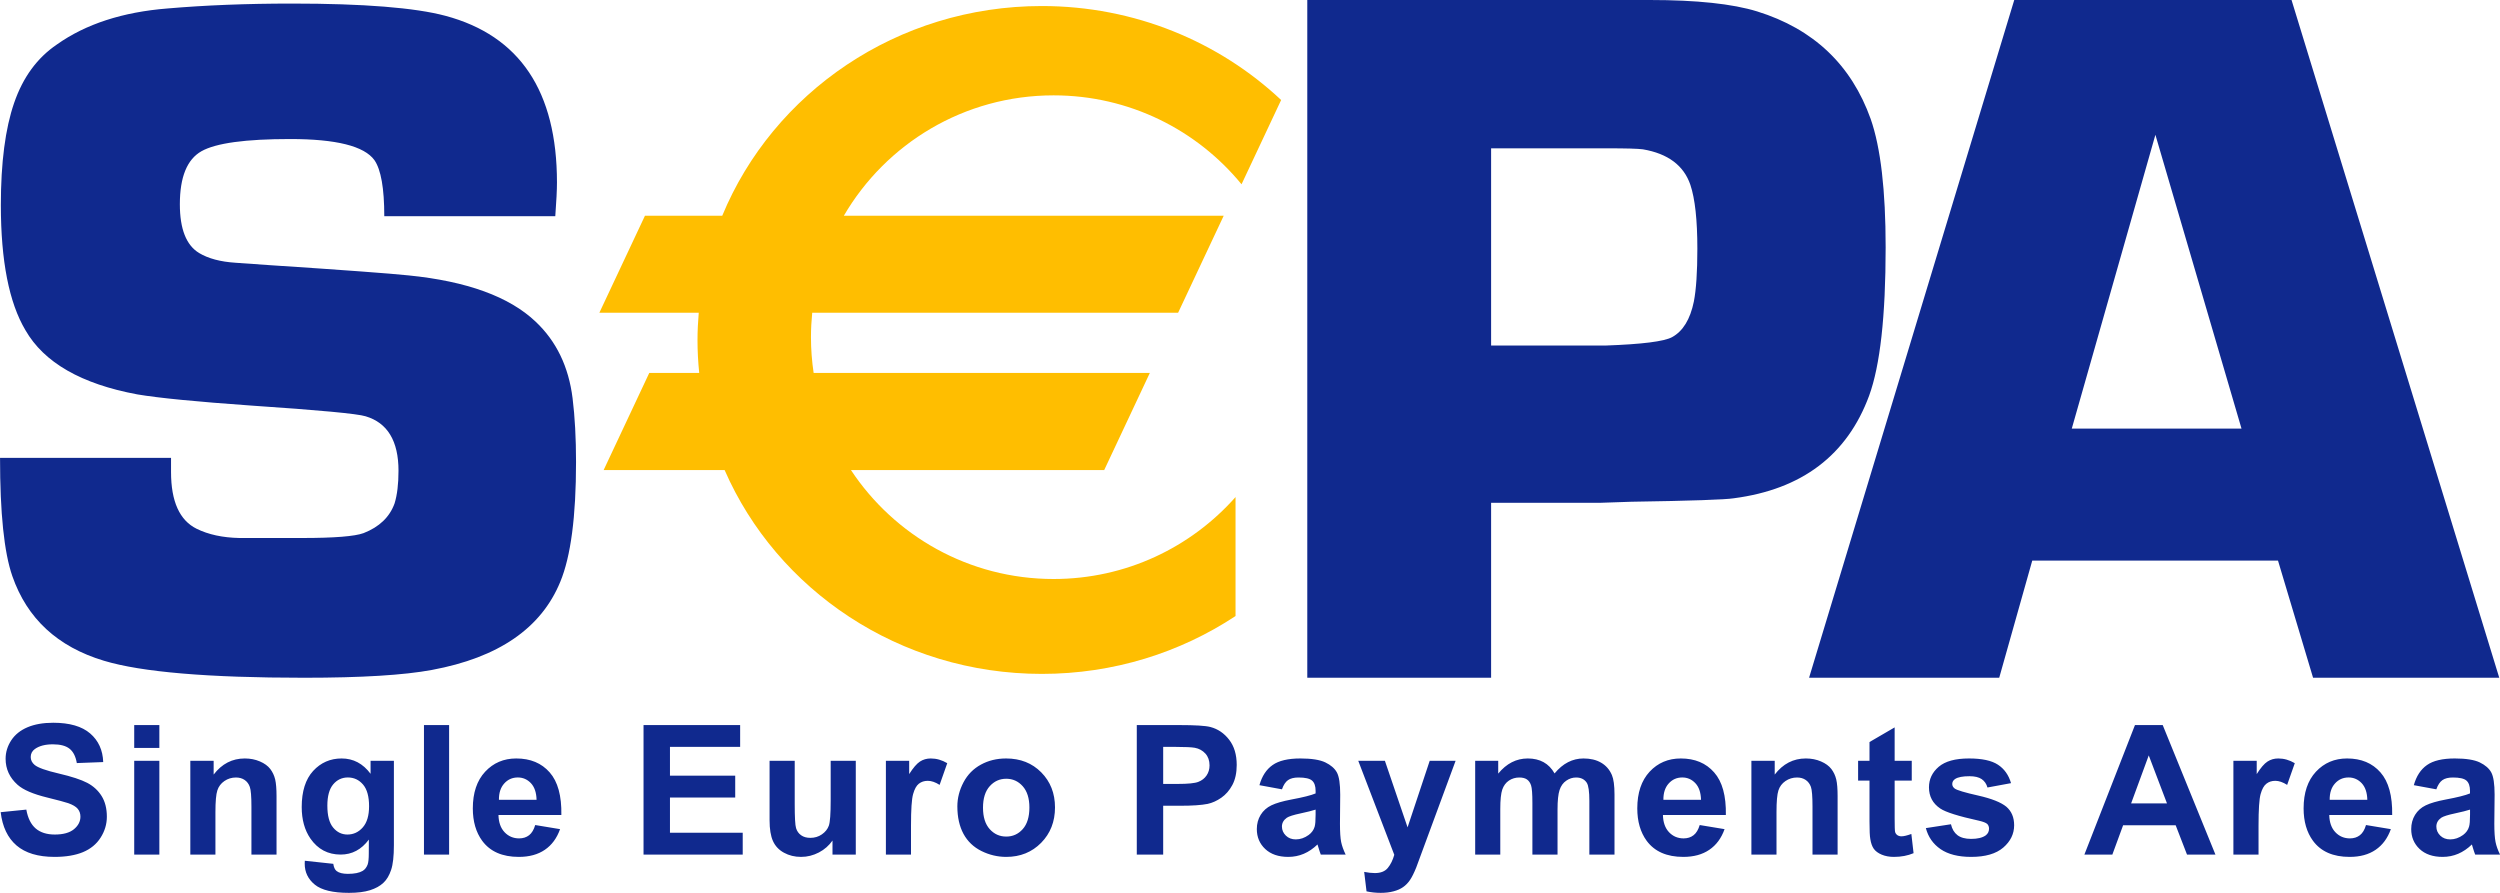
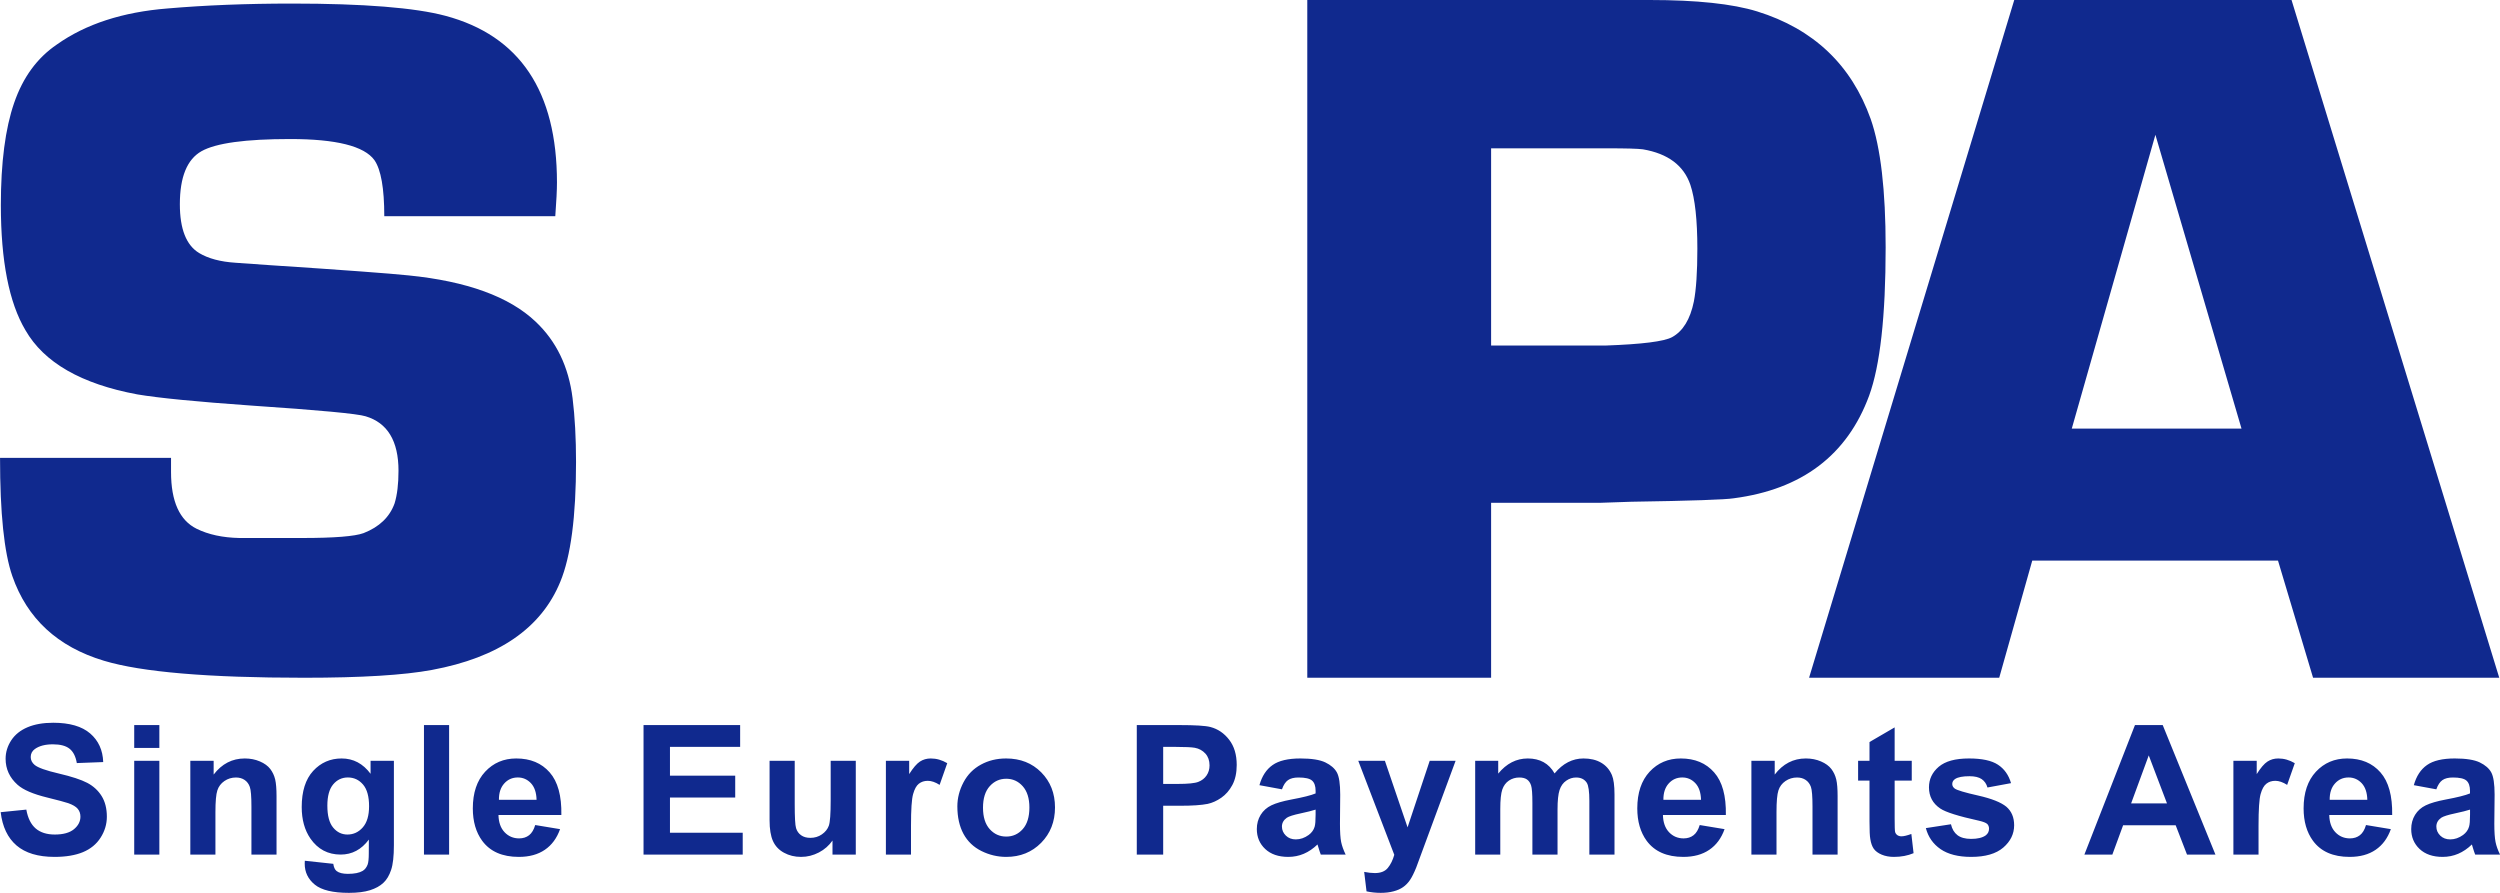
<svg xmlns="http://www.w3.org/2000/svg" width="70" height="25" viewBox="0 0 70 25" fill="none">
  <path fill-rule="evenodd" clip-rule="evenodd" d="M41.751 9.675H44.959C45.977 9.639 46.595 9.561 46.818 9.44C47.122 9.274 47.326 8.942 47.428 8.443C47.493 8.111 47.526 7.618 47.526 6.963C47.526 6.16 47.461 5.566 47.331 5.177C47.146 4.633 46.703 4.301 46.001 4.181C45.862 4.162 45.529 4.153 45.003 4.153H41.751V9.675ZM36.604 18.977V0H46.193C47.508 0 48.512 0.107 49.201 0.32C50.778 0.81 51.837 1.814 52.379 3.331C52.658 4.128 52.798 5.327 52.798 6.928C52.798 8.853 52.643 10.236 52.336 11.078C51.721 12.744 50.455 13.703 48.543 13.952C48.318 13.989 47.362 14.023 45.674 14.049L44.819 14.078H41.751V18.977H36.604ZM10.76 6.054H15.548C15.579 5.634 15.595 5.321 15.595 5.111C15.595 2.554 14.553 0.998 12.469 0.442C11.616 0.215 10.184 0.1 8.174 0.1C6.897 0.1 5.737 0.147 4.691 0.237C3.434 0.337 2.401 0.673 1.594 1.245C1.043 1.618 0.643 2.163 0.396 2.881C0.148 3.599 0.024 4.553 0.024 5.743C0.024 7.305 0.253 8.473 0.712 9.245C1.233 10.153 2.278 10.752 3.845 11.043C4.441 11.144 5.504 11.248 7.034 11.356C8.94 11.484 10.007 11.584 10.237 11.656C10.85 11.838 11.158 12.347 11.158 13.182C11.158 13.555 11.121 13.86 11.048 14.096C10.91 14.478 10.621 14.755 10.181 14.927C9.934 15.018 9.36 15.064 8.462 15.064H6.702C6.233 15.054 5.835 14.968 5.505 14.805C5.028 14.569 4.789 14.04 4.789 13.216L4.789 13.079V13.079C4.789 13.007 4.789 12.921 4.789 12.821H0.001C0.001 14.365 0.115 15.468 0.345 16.13C0.758 17.32 1.612 18.11 2.907 18.5C3.962 18.819 5.831 18.977 8.512 18.977C10.119 18.977 11.313 18.904 12.094 18.758C13.957 18.413 15.155 17.591 15.688 16.29C15.982 15.581 16.129 14.462 16.129 12.935C16.129 12.272 16.097 11.675 16.032 11.148C15.922 10.267 15.577 9.553 14.998 9.007C14.261 8.307 13.075 7.875 11.438 7.711C10.923 7.657 9.63 7.561 7.561 7.425L6.595 7.357C6.172 7.33 5.832 7.239 5.574 7.084C5.215 6.866 5.036 6.411 5.036 5.72C5.036 4.957 5.238 4.461 5.643 4.233C6.047 4.006 6.876 3.893 8.126 3.893C9.413 3.893 10.199 4.09 10.484 4.484C10.668 4.75 10.76 5.274 10.76 6.054ZM0.019 22.741L0.737 22.669C0.78 22.909 0.868 23.085 1 23.198C1.132 23.31 1.31 23.367 1.534 23.367C1.772 23.367 1.951 23.317 2.072 23.217C2.192 23.117 2.252 23 2.252 22.866C2.252 22.78 2.227 22.707 2.176 22.646C2.126 22.586 2.038 22.534 1.912 22.489C1.825 22.459 1.629 22.407 1.323 22.331C0.928 22.235 0.651 22.116 0.492 21.974C0.269 21.775 0.157 21.532 0.157 21.246C0.157 21.062 0.21 20.89 0.315 20.729C0.42 20.569 0.573 20.447 0.771 20.363C0.97 20.279 1.209 20.237 1.49 20.237C1.948 20.237 2.293 20.337 2.525 20.537C2.757 20.737 2.878 21.004 2.89 21.338L2.151 21.366C2.119 21.18 2.051 21.046 1.947 20.964C1.844 20.882 1.688 20.841 1.48 20.841C1.266 20.841 1.099 20.885 0.977 20.972C0.899 21.028 0.86 21.103 0.86 21.197C0.86 21.283 0.897 21.357 0.97 21.418C1.063 21.495 1.288 21.576 1.647 21.659C2.005 21.743 2.271 21.83 2.443 21.92C2.614 22.01 2.749 22.134 2.846 22.29C2.943 22.446 2.992 22.639 2.992 22.869C2.992 23.077 2.933 23.272 2.817 23.454C2.701 23.636 2.536 23.771 2.323 23.86C2.111 23.948 1.845 23.993 1.528 23.993C1.066 23.993 0.711 23.886 0.463 23.673C0.215 23.46 0.067 23.149 0.019 22.741ZM3.758 21.302H4.462V23.928H3.758V21.302ZM3.758 20.302H4.462V20.942H3.758V20.302ZM7.04 23.928H7.743V22.293C7.743 22.09 7.73 21.933 7.705 21.825C7.679 21.715 7.633 21.618 7.568 21.532C7.502 21.446 7.405 21.375 7.277 21.32C7.15 21.265 7.008 21.237 6.854 21.237C6.503 21.237 6.212 21.387 5.982 21.688V21.302H5.329V23.928H6.032V22.736C6.032 22.442 6.05 22.24 6.086 22.131C6.121 22.022 6.187 21.935 6.283 21.869C6.379 21.803 6.487 21.77 6.608 21.77C6.702 21.77 6.783 21.793 6.85 21.839C6.917 21.885 6.966 21.95 6.995 22.034C7.025 22.117 7.04 22.301 7.04 22.585V23.928ZM9.166 22.558C9.166 22.838 9.22 23.042 9.328 23.172C9.436 23.302 9.569 23.367 9.728 23.367C9.897 23.367 10.041 23.3 10.158 23.167C10.275 23.034 10.334 22.837 10.334 22.575C10.334 22.303 10.278 22.1 10.166 21.968C10.053 21.836 9.912 21.769 9.74 21.769C9.573 21.769 9.436 21.835 9.328 21.964C9.22 22.094 9.166 22.292 9.166 22.558ZM8.535 24.101L9.332 24.187C9.346 24.285 9.377 24.352 9.425 24.389C9.492 24.441 9.597 24.468 9.74 24.468C9.924 24.468 10.061 24.44 10.153 24.386C10.215 24.35 10.261 24.291 10.293 24.21C10.315 24.152 10.326 24.046 10.326 23.891L10.328 23.508C10.12 23.788 9.857 23.928 9.538 23.928C9.182 23.928 8.9 23.779 8.692 23.48C8.529 23.243 8.448 22.949 8.448 22.597C8.448 22.156 8.555 21.819 8.768 21.586C8.982 21.354 9.248 21.237 9.565 21.237C9.893 21.237 10.163 21.38 10.376 21.666V21.302H11.029V23.662C11.029 23.973 11.003 24.205 10.951 24.358C10.9 24.512 10.828 24.633 10.734 24.72C10.641 24.808 10.517 24.876 10.361 24.926C10.205 24.975 10.009 25 9.771 25C9.321 25 9.003 24.923 8.815 24.77C8.626 24.616 8.532 24.421 8.532 24.185C8.532 24.162 8.533 24.134 8.535 24.101ZM12.575 20.302H11.871V23.928H12.575V20.302ZM15.024 22.395C15.019 22.191 14.966 22.036 14.866 21.929C14.765 21.823 14.643 21.769 14.499 21.769C14.345 21.769 14.218 21.826 14.118 21.938C14.017 22.05 13.968 22.203 13.97 22.395H15.024ZM14.986 23.101L15.682 23.216C15.592 23.469 15.45 23.662 15.256 23.794C15.062 23.927 14.818 23.993 14.527 23.993C14.065 23.993 13.723 23.843 13.502 23.543C13.326 23.303 13.239 23.001 13.239 22.635C13.239 22.198 13.354 21.856 13.584 21.608C13.814 21.361 14.104 21.237 14.456 21.237C14.851 21.237 15.163 21.367 15.391 21.627C15.619 21.886 15.728 22.284 15.718 22.82H13.957C13.962 23.027 14.019 23.187 14.128 23.302C14.237 23.417 14.373 23.475 14.536 23.475C14.646 23.475 14.739 23.445 14.815 23.386C14.89 23.327 14.948 23.232 14.986 23.101ZM18.019 20.302V23.928H20.796V23.316H18.759V22.331H20.586V21.719H18.759V20.913H20.724V20.302H18.019ZM23.31 23.928V23.535C23.213 23.675 23.087 23.786 22.929 23.869C22.771 23.951 22.605 23.993 22.43 23.993C22.252 23.993 22.092 23.954 21.951 23.876C21.809 23.799 21.706 23.689 21.643 23.549C21.58 23.409 21.548 23.215 21.548 22.967V21.302H22.252V22.509C22.252 22.879 22.264 23.106 22.29 23.189C22.316 23.273 22.363 23.339 22.431 23.387C22.499 23.436 22.586 23.46 22.69 23.46C22.81 23.46 22.918 23.428 23.012 23.363C23.107 23.297 23.172 23.217 23.207 23.12C23.242 23.023 23.259 22.787 23.259 22.411V21.302H23.962V23.928H23.31ZM24.805 23.928H25.508V23.116C25.508 22.669 25.527 22.375 25.567 22.235C25.606 22.094 25.66 21.997 25.728 21.944C25.797 21.89 25.88 21.863 25.979 21.863C26.08 21.863 26.191 21.901 26.309 21.977L26.523 21.369C26.375 21.281 26.221 21.237 26.061 21.237C25.948 21.237 25.847 21.266 25.758 21.324C25.669 21.382 25.569 21.499 25.457 21.675V21.302H24.805V23.928ZM27.524 22.615C27.524 22.877 27.587 23.077 27.712 23.216C27.837 23.355 27.991 23.424 28.175 23.424C28.358 23.424 28.512 23.355 28.636 23.216C28.76 23.077 28.823 22.875 28.823 22.61C28.823 22.352 28.76 22.153 28.636 22.014C28.512 21.875 28.358 21.805 28.175 21.805C27.991 21.805 27.837 21.875 27.712 22.014C27.587 22.153 27.524 22.354 27.524 22.615ZM26.806 22.578C26.806 22.346 26.864 22.122 26.978 21.905C27.093 21.688 27.256 21.523 27.466 21.409C27.676 21.294 27.911 21.237 28.171 21.237C28.571 21.237 28.899 21.367 29.155 21.626C29.411 21.885 29.54 22.212 29.54 22.608C29.54 23.006 29.41 23.337 29.152 23.599C28.893 23.861 28.568 23.993 28.175 23.993C27.933 23.993 27.701 23.938 27.481 23.829C27.261 23.72 27.093 23.56 26.978 23.349C26.864 23.137 26.806 22.881 26.806 22.578ZM32.569 21.95V20.913H32.925C33.19 20.913 33.367 20.922 33.455 20.938C33.574 20.96 33.672 21.014 33.751 21.1C33.828 21.186 33.867 21.296 33.867 21.429C33.867 21.537 33.84 21.631 33.784 21.713C33.729 21.794 33.652 21.854 33.554 21.892C33.456 21.931 33.262 21.95 32.972 21.95H32.569ZM31.83 20.302V23.928H32.569V22.561H33.05C33.383 22.561 33.638 22.544 33.814 22.509C33.943 22.481 34.071 22.424 34.196 22.337C34.321 22.25 34.425 22.131 34.506 21.98C34.587 21.828 34.628 21.64 34.628 21.418C34.628 21.129 34.557 20.894 34.416 20.712C34.275 20.529 34.1 20.411 33.891 20.356C33.754 20.32 33.462 20.302 33.013 20.302H31.83ZM36.837 22.669C36.748 22.699 36.606 22.734 36.412 22.776C36.218 22.817 36.09 22.858 36.031 22.897C35.94 22.962 35.894 23.044 35.894 23.143C35.894 23.241 35.931 23.325 36.004 23.397C36.077 23.468 36.169 23.503 36.282 23.503C36.408 23.503 36.529 23.462 36.643 23.379C36.728 23.316 36.783 23.239 36.81 23.148C36.828 23.089 36.837 22.975 36.837 22.808V22.669ZM35.895 22.101L35.264 21.985C35.335 21.731 35.458 21.543 35.633 21.421C35.807 21.298 36.067 21.237 36.411 21.237C36.723 21.237 36.956 21.274 37.109 21.347C37.262 21.421 37.37 21.514 37.432 21.627C37.495 21.741 37.526 21.948 37.526 22.251L37.519 23.063C37.519 23.294 37.53 23.465 37.552 23.575C37.575 23.685 37.617 23.802 37.678 23.928H36.982C36.964 23.883 36.941 23.815 36.915 23.726C36.903 23.685 36.895 23.658 36.89 23.645C36.77 23.761 36.642 23.848 36.506 23.906C36.37 23.964 36.225 23.993 36.071 23.993C35.798 23.993 35.583 23.919 35.426 23.772C35.27 23.625 35.191 23.439 35.191 23.214C35.191 23.066 35.227 22.933 35.298 22.817C35.37 22.7 35.47 22.611 35.599 22.549C35.728 22.487 35.914 22.433 36.156 22.387C36.484 22.326 36.711 22.269 36.837 22.216V22.145C36.837 22.01 36.804 21.914 36.737 21.856C36.67 21.798 36.544 21.77 36.358 21.77C36.233 21.77 36.135 21.794 36.065 21.843C35.995 21.892 35.938 21.978 35.895 22.101ZM38.777 21.302H38.031L39.04 23.935C38.998 24.083 38.938 24.206 38.859 24.302C38.781 24.398 38.66 24.446 38.496 24.446C38.407 24.446 38.308 24.435 38.197 24.413L38.263 24.958C38.392 24.986 38.525 25 38.66 25C38.793 25 38.913 24.986 39.019 24.957C39.124 24.93 39.213 24.89 39.285 24.84C39.358 24.79 39.422 24.724 39.478 24.643C39.533 24.562 39.592 24.445 39.654 24.291L40.757 21.302H40.032L39.412 23.166L38.777 21.302ZM41.305 21.302H41.95V21.661C42.182 21.378 42.458 21.237 42.778 21.237C42.948 21.237 43.096 21.272 43.221 21.341C43.346 21.41 43.448 21.515 43.528 21.656C43.645 21.515 43.77 21.41 43.905 21.341C44.04 21.272 44.184 21.237 44.337 21.237C44.532 21.237 44.696 21.276 44.831 21.355C44.966 21.433 45.067 21.548 45.133 21.701C45.181 21.813 45.206 21.994 45.206 22.246V23.928H44.502V22.424C44.502 22.163 44.478 21.994 44.43 21.918C44.365 21.819 44.266 21.77 44.132 21.77C44.033 21.77 43.941 21.799 43.855 21.859C43.768 21.918 43.706 22.005 43.668 22.12C43.63 22.235 43.611 22.416 43.611 22.664V23.928H42.907V22.486C42.907 22.23 42.895 22.065 42.87 21.99C42.845 21.916 42.807 21.86 42.754 21.824C42.702 21.788 42.631 21.77 42.541 21.77C42.433 21.77 42.336 21.799 42.25 21.856C42.164 21.914 42.102 21.998 42.064 22.107C42.027 22.216 42.008 22.396 42.008 22.649V23.928H41.305V21.302ZM47.47 21.929C47.571 22.036 47.623 22.191 47.629 22.395H46.575C46.573 22.203 46.622 22.05 46.723 21.938C46.823 21.826 46.95 21.769 47.104 21.769C47.248 21.769 47.37 21.823 47.47 21.929ZM48.288 23.216L47.592 23.101C47.553 23.232 47.496 23.327 47.42 23.386C47.345 23.445 47.252 23.475 47.141 23.475C46.978 23.475 46.842 23.417 46.733 23.302C46.624 23.187 46.567 23.027 46.562 22.82H48.324C48.334 22.284 48.225 21.886 47.996 21.627C47.768 21.367 47.457 21.237 47.062 21.237C46.71 21.237 46.419 21.361 46.189 21.608C45.96 21.856 45.844 22.198 45.844 22.635C45.844 23.001 45.932 23.303 46.107 23.543C46.329 23.843 46.671 23.993 47.132 23.993C47.424 23.993 47.667 23.927 47.861 23.794C48.056 23.662 48.198 23.469 48.288 23.216ZM51.453 23.928H50.75V22.585C50.75 22.301 50.735 22.117 50.706 22.034C50.676 21.95 50.627 21.885 50.56 21.839C50.493 21.793 50.413 21.77 50.318 21.77C50.198 21.77 50.089 21.803 49.993 21.869C49.897 21.935 49.831 22.022 49.796 22.131C49.76 22.24 49.742 22.442 49.742 22.736V23.928H49.039V21.302H49.692V21.688C49.923 21.387 50.213 21.237 50.564 21.237C50.718 21.237 50.86 21.265 50.987 21.32C51.115 21.375 51.212 21.446 51.278 21.532C51.343 21.618 51.389 21.715 51.415 21.825C51.441 21.933 51.453 22.09 51.453 22.293V23.928ZM53.529 21.856V21.302H53.05V20.367L52.346 20.777V21.302H52.027V21.856H52.346V23.004C52.346 23.25 52.353 23.413 52.369 23.495C52.387 23.608 52.419 23.699 52.466 23.766C52.514 23.833 52.588 23.888 52.688 23.93C52.789 23.972 52.903 23.993 53.029 23.993C53.234 23.993 53.417 23.958 53.58 23.889L53.518 23.351C53.397 23.395 53.305 23.417 53.241 23.417C53.195 23.417 53.157 23.405 53.124 23.383C53.093 23.359 53.072 23.33 53.063 23.294C53.054 23.259 53.05 23.133 53.05 22.918V21.856H53.529ZM53.924 23.187L54.627 23.079C54.657 23.213 54.718 23.315 54.809 23.385C54.9 23.454 55.028 23.489 55.192 23.489C55.373 23.489 55.509 23.456 55.601 23.39C55.662 23.343 55.693 23.281 55.693 23.203C55.693 23.15 55.676 23.105 55.643 23.071C55.607 23.038 55.529 23.007 55.407 22.979C54.839 22.854 54.478 22.741 54.327 22.638C54.116 22.496 54.011 22.298 54.011 22.046C54.011 21.817 54.102 21.626 54.284 21.47C54.466 21.315 54.748 21.237 55.131 21.237C55.495 21.237 55.766 21.295 55.943 21.412C56.12 21.528 56.242 21.7 56.309 21.928L55.649 22.05C55.621 21.948 55.566 21.87 55.487 21.815C55.407 21.761 55.293 21.734 55.145 21.734C54.958 21.734 54.825 21.759 54.744 21.811C54.69 21.847 54.663 21.895 54.663 21.953C54.663 22.003 54.687 22.045 54.733 22.08C54.797 22.126 55.016 22.192 55.391 22.276C55.765 22.361 56.027 22.465 56.176 22.587C56.322 22.712 56.396 22.885 56.396 23.107C56.396 23.349 56.294 23.557 56.092 23.732C55.889 23.906 55.589 23.993 55.192 23.993C54.832 23.993 54.546 23.92 54.336 23.776C54.126 23.631 53.989 23.435 53.924 23.187ZM60.165 21.151L60.676 22.496H59.671L60.165 21.151ZM61.236 23.928H62.032L60.556 20.302H59.779L58.363 23.928H59.146L59.447 23.108H60.919L61.236 23.928ZM63.239 23.928H62.535V21.302H63.188V21.675C63.299 21.499 63.399 21.382 63.489 21.324C63.578 21.266 63.678 21.237 63.792 21.237C63.952 21.237 64.105 21.281 64.254 21.369L64.04 21.977C63.921 21.901 63.811 21.863 63.709 21.863C63.61 21.863 63.527 21.89 63.459 21.944C63.39 21.997 63.336 22.094 63.297 22.235C63.258 22.375 63.239 22.669 63.239 23.116V23.928ZM66.127 21.929C66.227 22.036 66.28 22.191 66.285 22.395H65.231C65.229 22.203 65.278 22.05 65.379 21.938C65.479 21.826 65.606 21.769 65.76 21.769C65.904 21.769 66.026 21.823 66.127 21.929ZM66.944 23.216L66.248 23.101C66.21 23.232 66.153 23.327 66.077 23.386C66.001 23.445 65.909 23.475 65.798 23.475C65.635 23.475 65.499 23.417 65.39 23.302C65.281 23.187 65.224 23.027 65.219 22.82H66.981C66.99 22.284 66.881 21.886 66.653 21.627C66.425 21.367 66.113 21.237 65.718 21.237C65.367 21.237 65.076 21.361 64.846 21.608C64.616 21.856 64.501 22.198 64.501 22.635C64.501 23.001 64.588 23.303 64.764 23.543C64.985 23.843 65.327 23.993 65.789 23.993C66.081 23.993 66.324 23.927 66.518 23.794C66.712 23.662 66.854 23.469 66.944 23.216ZM69.161 22.669C69.071 22.699 68.929 22.734 68.735 22.776C68.541 22.817 68.414 22.858 68.355 22.897C68.263 22.962 68.218 23.044 68.218 23.143C68.218 23.241 68.254 23.325 68.327 23.397C68.4 23.468 68.493 23.503 68.606 23.503C68.732 23.503 68.852 23.462 68.967 23.379C69.051 23.316 69.107 23.239 69.133 23.148C69.152 23.089 69.161 22.975 69.161 22.808V22.669ZM68.217 22.101L67.587 21.985C67.658 21.731 67.781 21.543 67.956 21.421C68.13 21.298 68.39 21.237 68.734 21.237C69.046 21.237 69.279 21.274 69.432 21.347C69.585 21.421 69.693 21.514 69.755 21.627C69.817 21.741 69.849 21.948 69.849 22.251L69.841 23.063C69.841 23.294 69.853 23.465 69.875 23.575C69.897 23.685 69.939 23.802 70.001 23.928H69.305C69.286 23.883 69.264 23.815 69.237 23.726C69.226 23.685 69.217 23.658 69.213 23.645C69.093 23.761 68.965 23.848 68.829 23.906C68.693 23.964 68.548 23.993 68.393 23.993C68.121 23.993 67.906 23.919 67.749 23.772C67.593 23.625 67.514 23.439 67.514 23.214C67.514 23.066 67.55 22.933 67.621 22.817C67.693 22.7 67.793 22.611 67.922 22.549C68.051 22.487 68.236 22.433 68.479 22.387C68.806 22.326 69.033 22.269 69.16 22.216V22.145C69.16 22.01 69.126 21.914 69.06 21.856C68.993 21.798 68.867 21.77 68.681 21.77C68.556 21.77 68.458 21.794 68.388 21.843C68.318 21.892 68.261 21.978 68.217 22.101ZM60.351 3.774L62.762 12H58.01L60.351 3.774ZM56.903 15.697H63.784L64.766 18.977H69.979L64.163 0H56.399L50.654 18.977H55.978L56.903 15.697Z" fill="#10298E" />
-   <path fill-rule="evenodd" clip-rule="evenodd" d="M29.5 2.67C31.623 2.67 33.517 3.64 34.763 5.16L35.872 2.8C34.137 1.172 31.776 0.169 29.171 0.169C25.116 0.169 21.646 2.599 20.223 6.04H18.059L16.782 8.757H19.565C19.544 9.01 19.53 9.262 19.53 9.519C19.53 9.831 19.547 10.139 19.578 10.443H18.179L16.902 13.161H20.289C21.753 16.515 25.179 18.869 29.171 18.869C31.183 18.869 33.049 18.271 34.595 17.249V13.918C33.35 15.324 31.53 16.212 29.5 16.212C27.128 16.212 25.041 14.998 23.826 13.161H30.918L32.195 10.443H22.782C22.733 10.116 22.707 9.781 22.707 9.441C22.707 9.211 22.72 8.983 22.742 8.757H32.987L34.264 6.04H23.628C24.804 4.025 26.993 2.67 29.5 2.67Z" fill="#FFBE00" />
</svg>